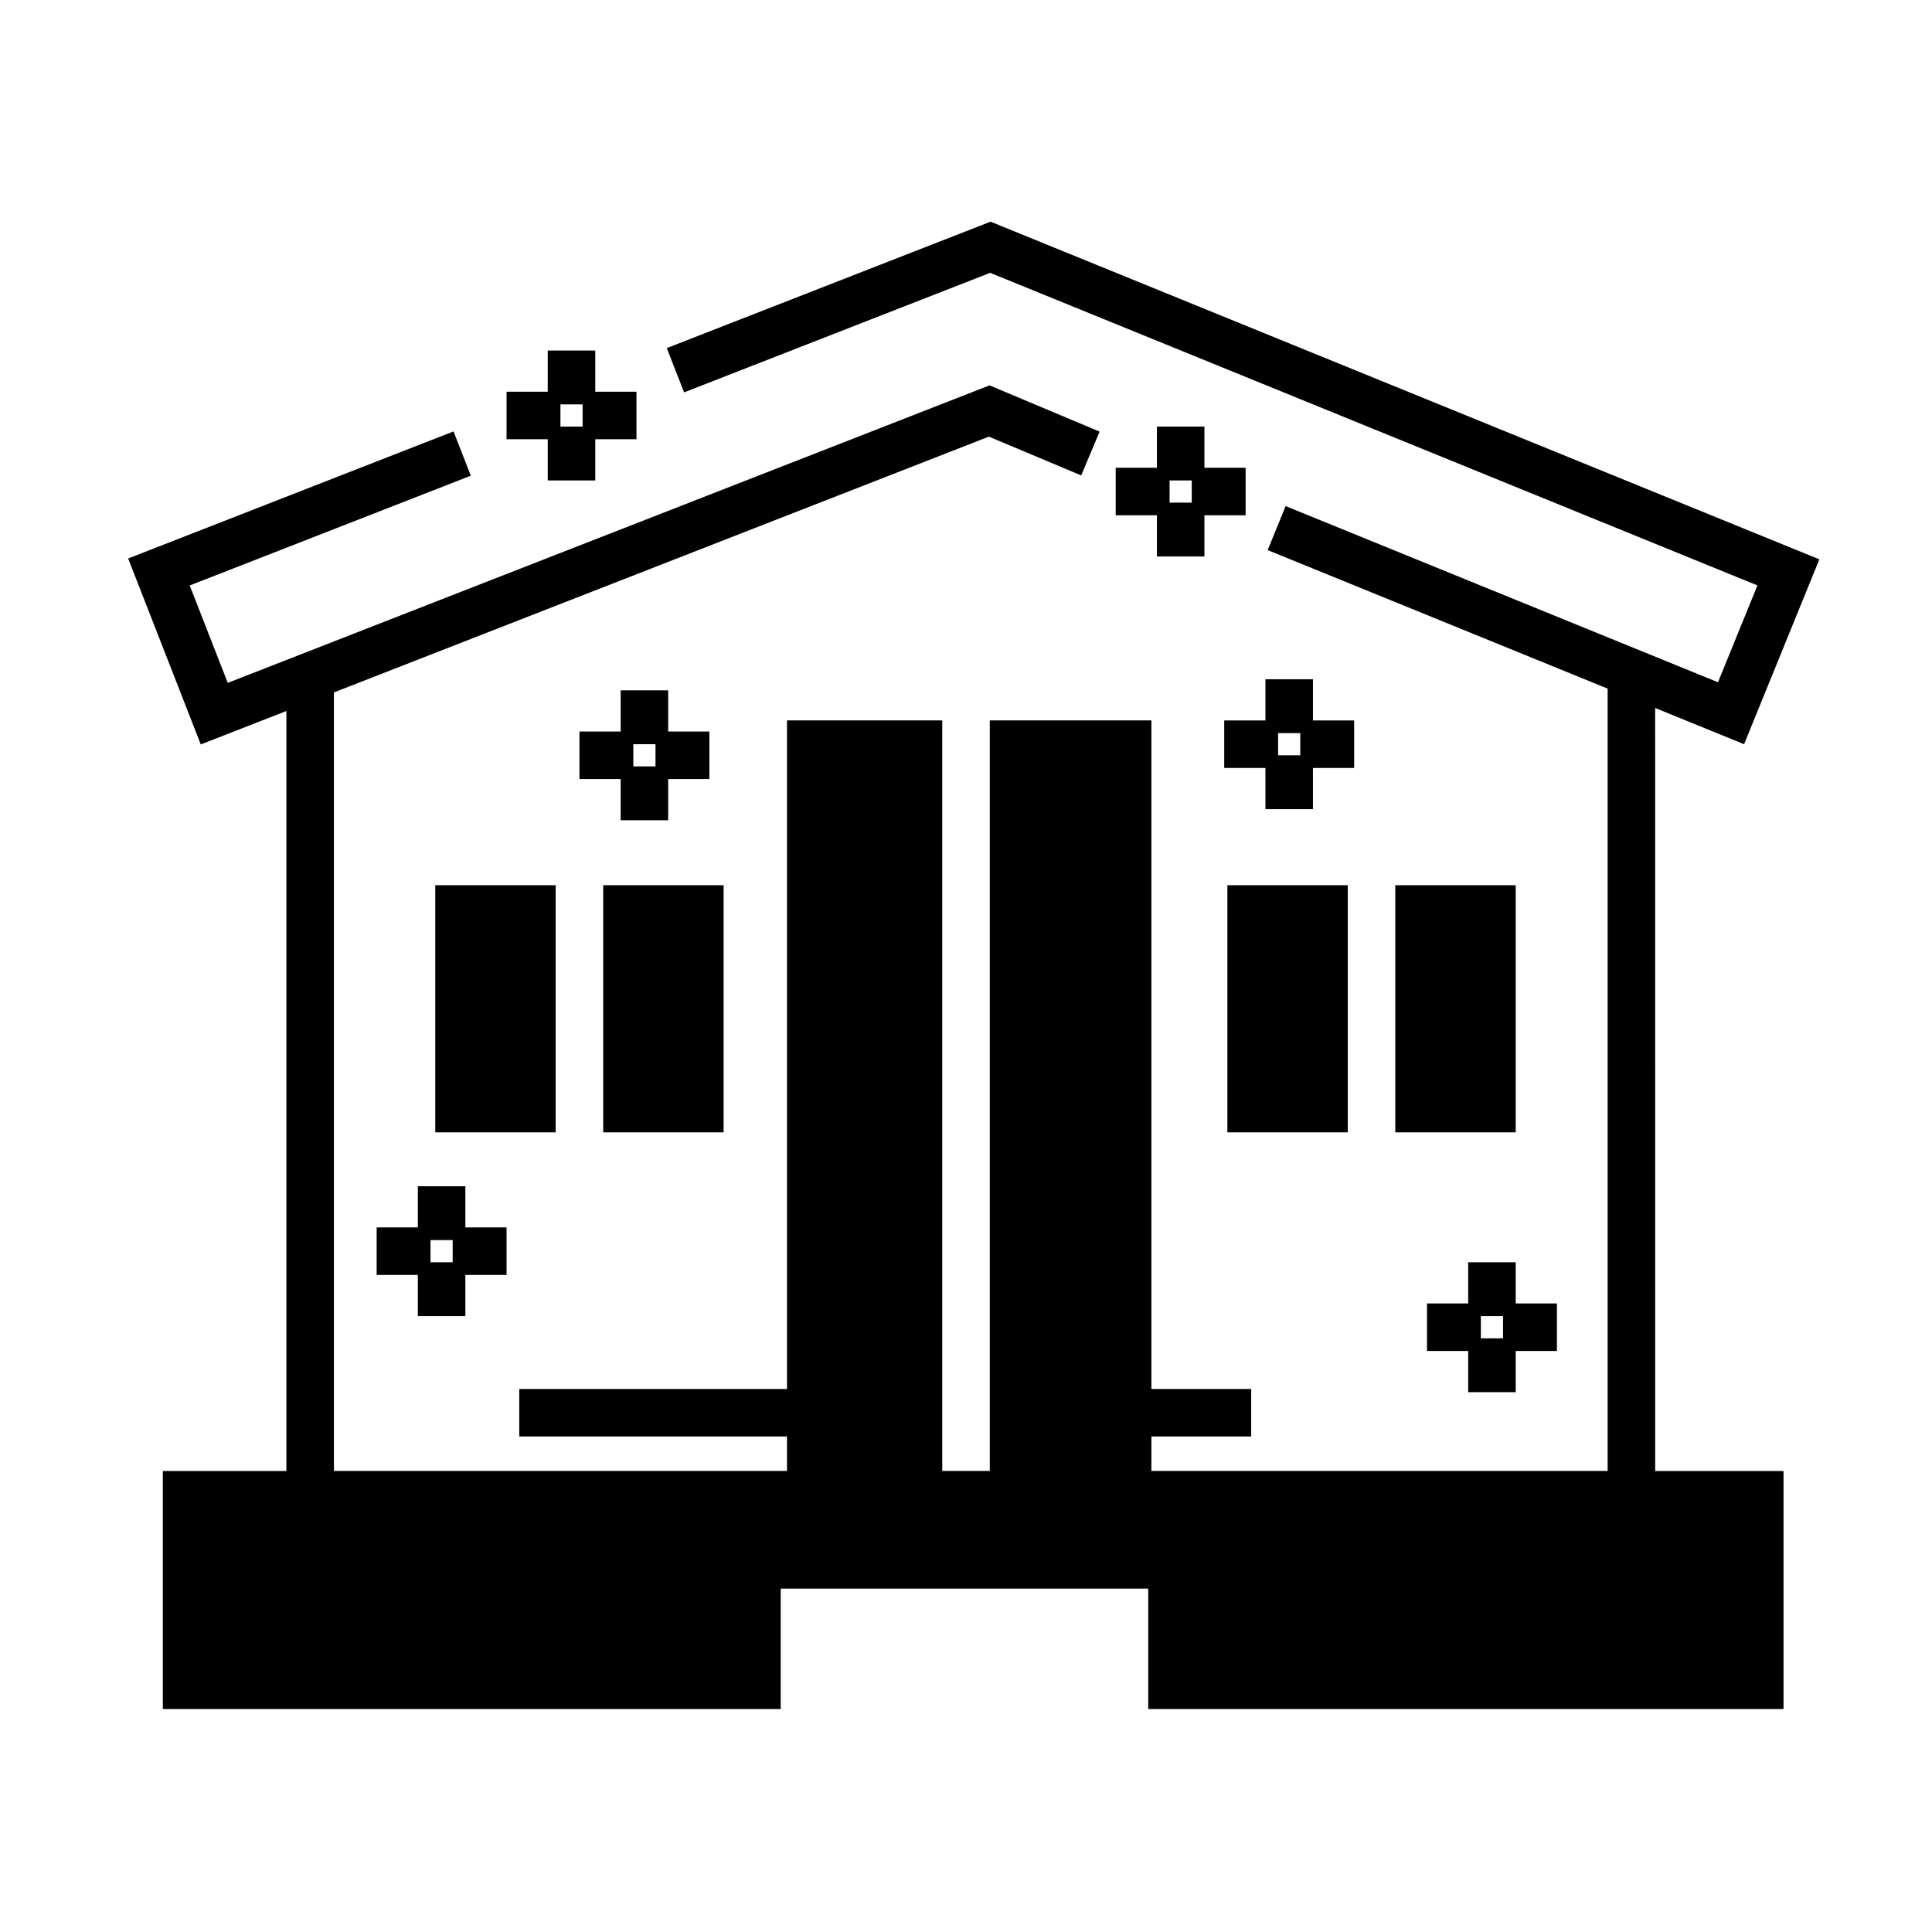
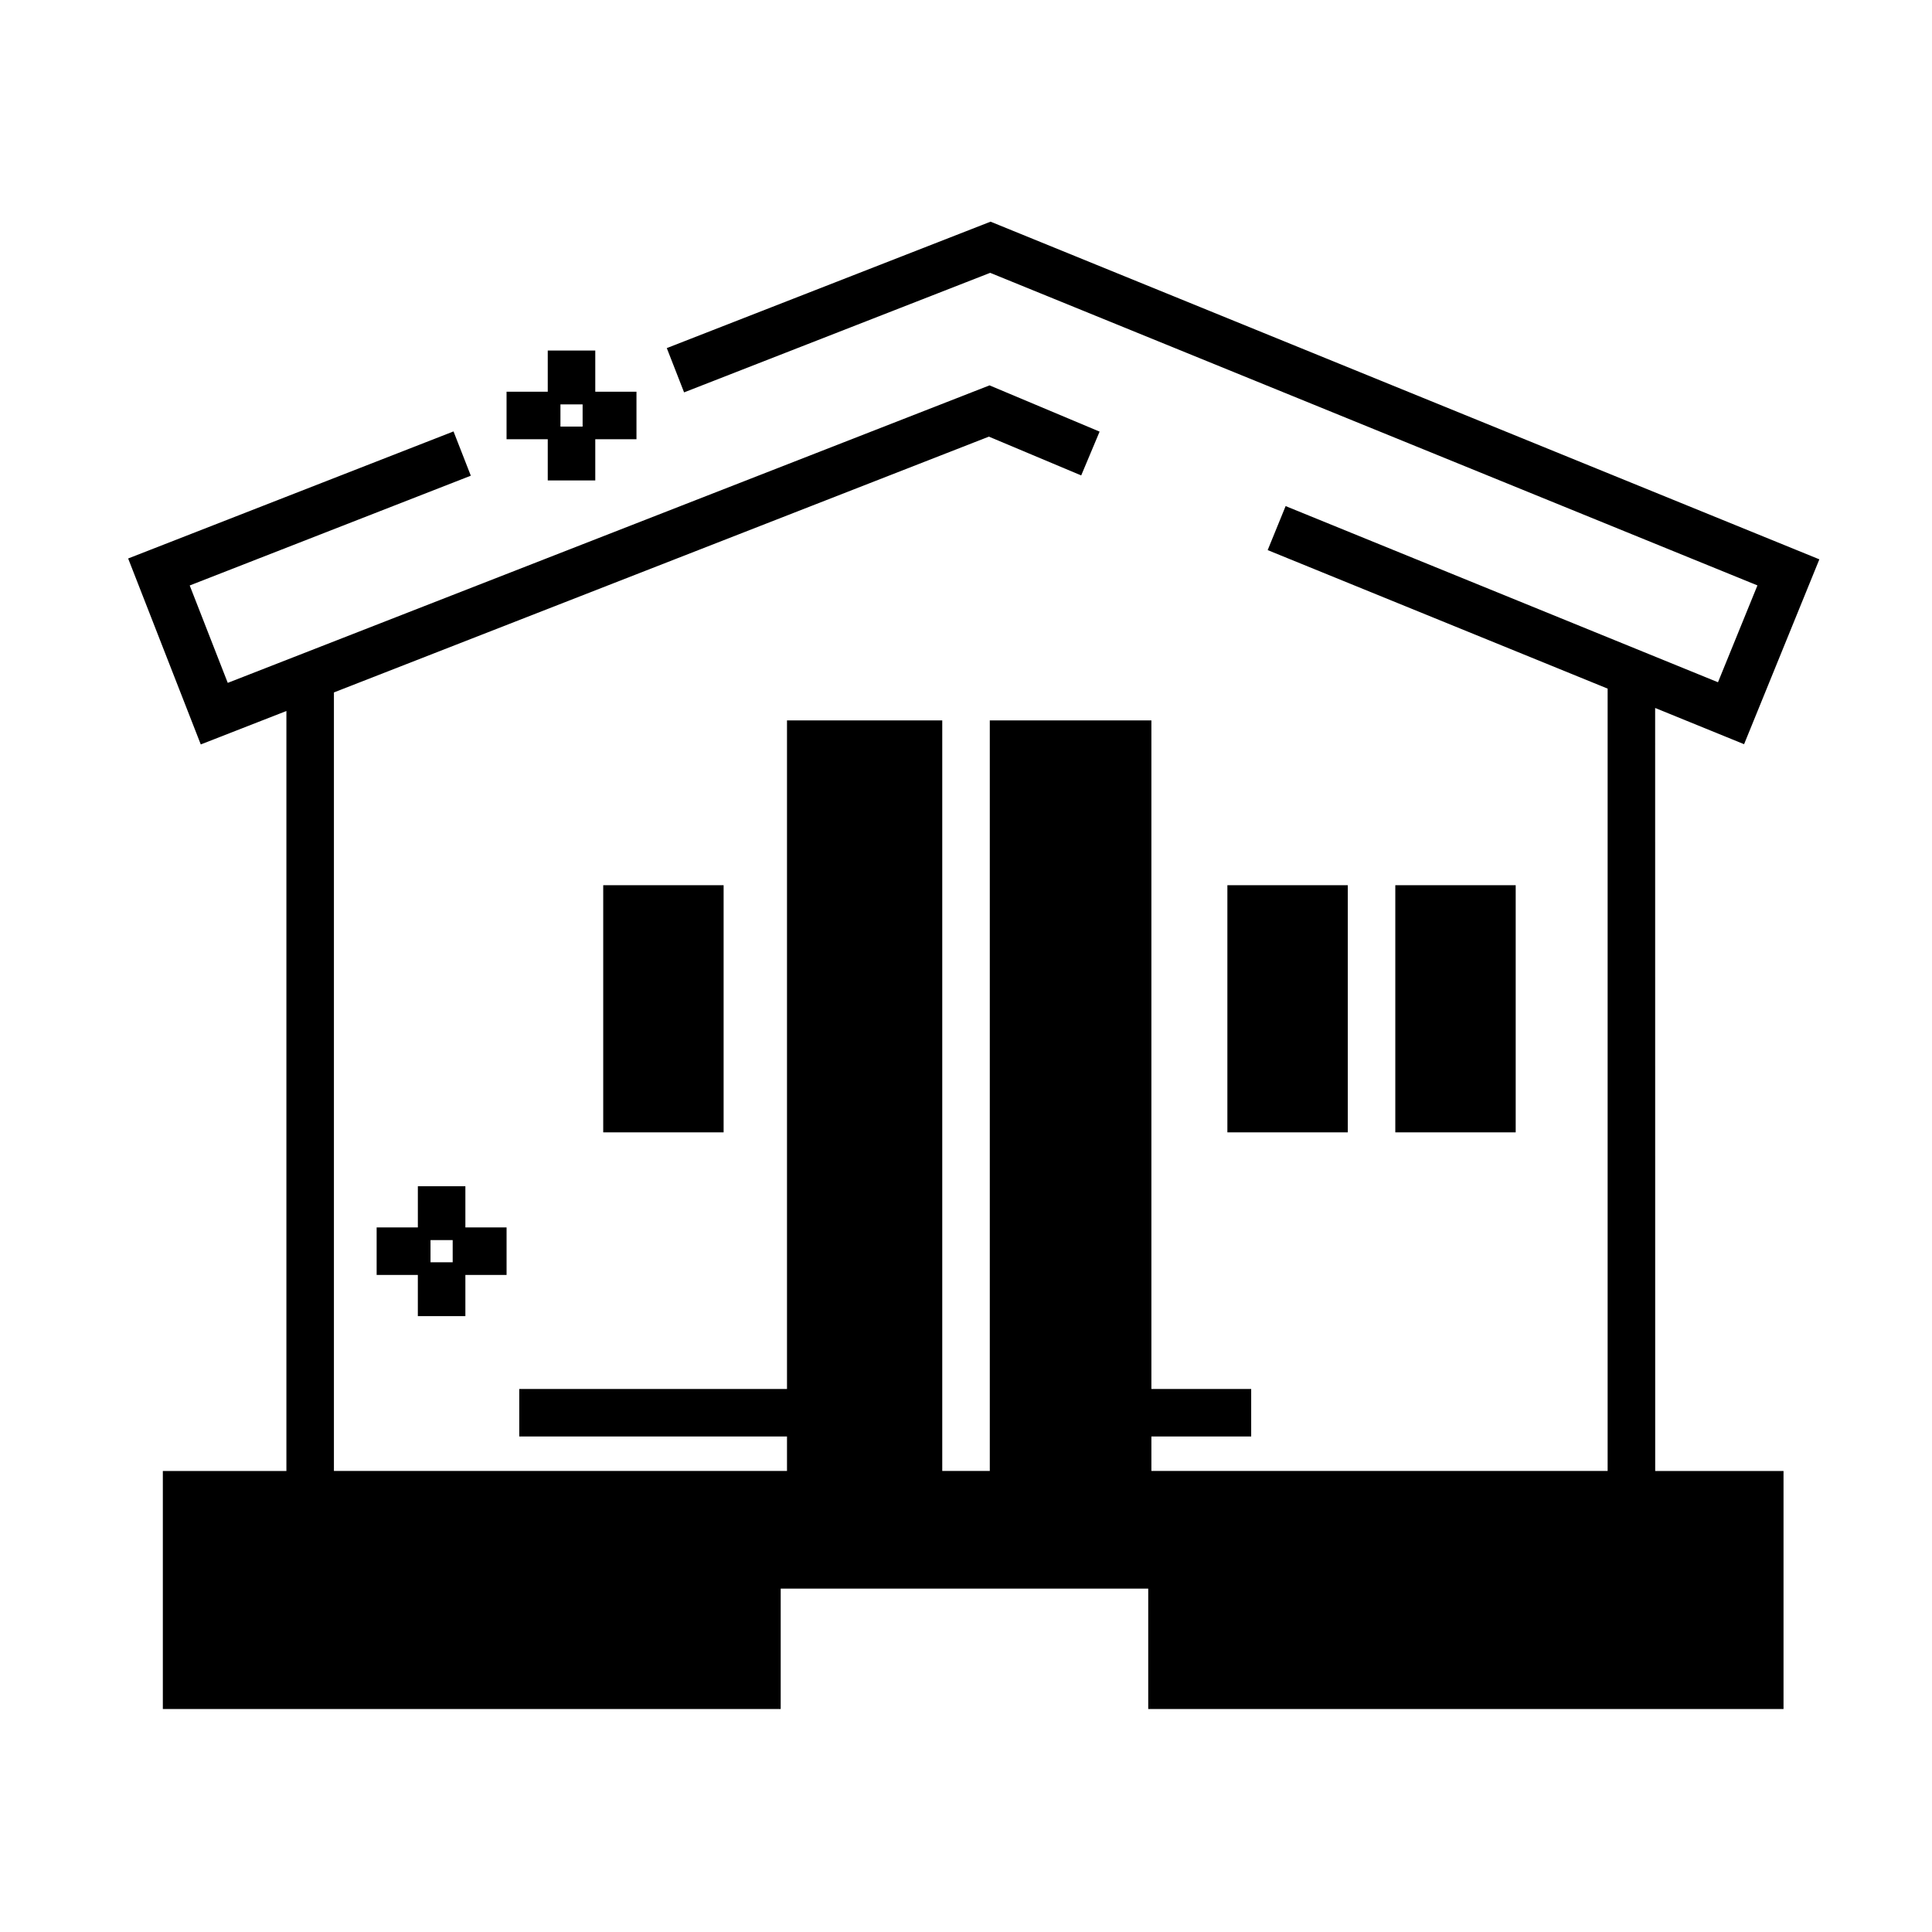
<svg xmlns="http://www.w3.org/2000/svg" fill="#000000" width="800px" height="800px" version="1.1" viewBox="144 144 512 512">
  <g>
    <path d="m582.63 331.62 23.57 9.602 19.949-48.992-219.64-89.484-85.801 33.504 4.582 11.734 81.117-31.68 203.33 82.836-10.453 25.664-114.58-46.684-4.758 11.664 90.094 36.707v207.33h-120.91v-9.133h26.449v-12.594h-26.449v-177.18h-42.824v198.9h-12.598v-198.9h-41.145v177.18h-70.953v12.594h70.953v9.133h-120.07v-206.32l173.57-67.789 24.469 10.281 4.875-11.609-29.168-12.258-201.88 78.84-10.082-25.812 74.496-29.09-4.582-11.734-86.227 33.672 19.246 49.281 22.691-8.863v201.41h-32.746v63.078h163.74v-31.906h97.398v31.906h168.36v-63.078h-34.008z" />
-     <path d="m259.35 378.59h31.906v65.496h-31.906z" />
    <path d="m303.86 378.59h31.906v65.496h-31.906z" />
    <path d="m469.27 378.59h31.906v65.496h-31.906z" />
    <path d="m513.77 378.59h31.906v65.496h-31.906z" />
-     <path d="m479.35 324.01v10.918h-10.918v12.594h10.918v10.918h12.594v-10.918h10.918v-12.594h-10.914v-10.918zm9.234 14.273v5.879h-5.875v-5.879z" />
-     <path d="m545.68 512.94v-10.918h10.918v-12.594h-10.918v-10.914h-12.594v10.914h-10.918v12.594h10.918v10.918zm-9.234-14.273v-5.879h5.875v5.879z" />
-     <path d="m308.48 326.95v10.914h-10.918v12.594h10.918v10.918h12.594v-10.918h10.918v-12.594h-10.918v-10.914zm9.234 14.273v5.879h-5.875v-5.879z" />
    <path d="m289.16 271.32h12.594v-10.918h10.918v-12.594h-10.918v-10.914h-12.594v10.914h-10.918v12.594h10.918zm3.363-14.273v-5.879h5.875v5.879z" />
-     <path d="m450.59 257.05v10.914h-10.918v12.594h10.918v10.918h12.594v-10.918h10.918v-12.594h-10.918v-10.914zm9.234 14.273v5.879h-5.875v-5.879z" />
    <path d="m267.33 492.79v-10.918h10.918v-12.594h-10.918v-10.914h-12.594v10.914h-10.922v12.594h10.918v10.918zm-9.238-14.273v-5.879h5.875v5.879z" />
  </g>
</svg>